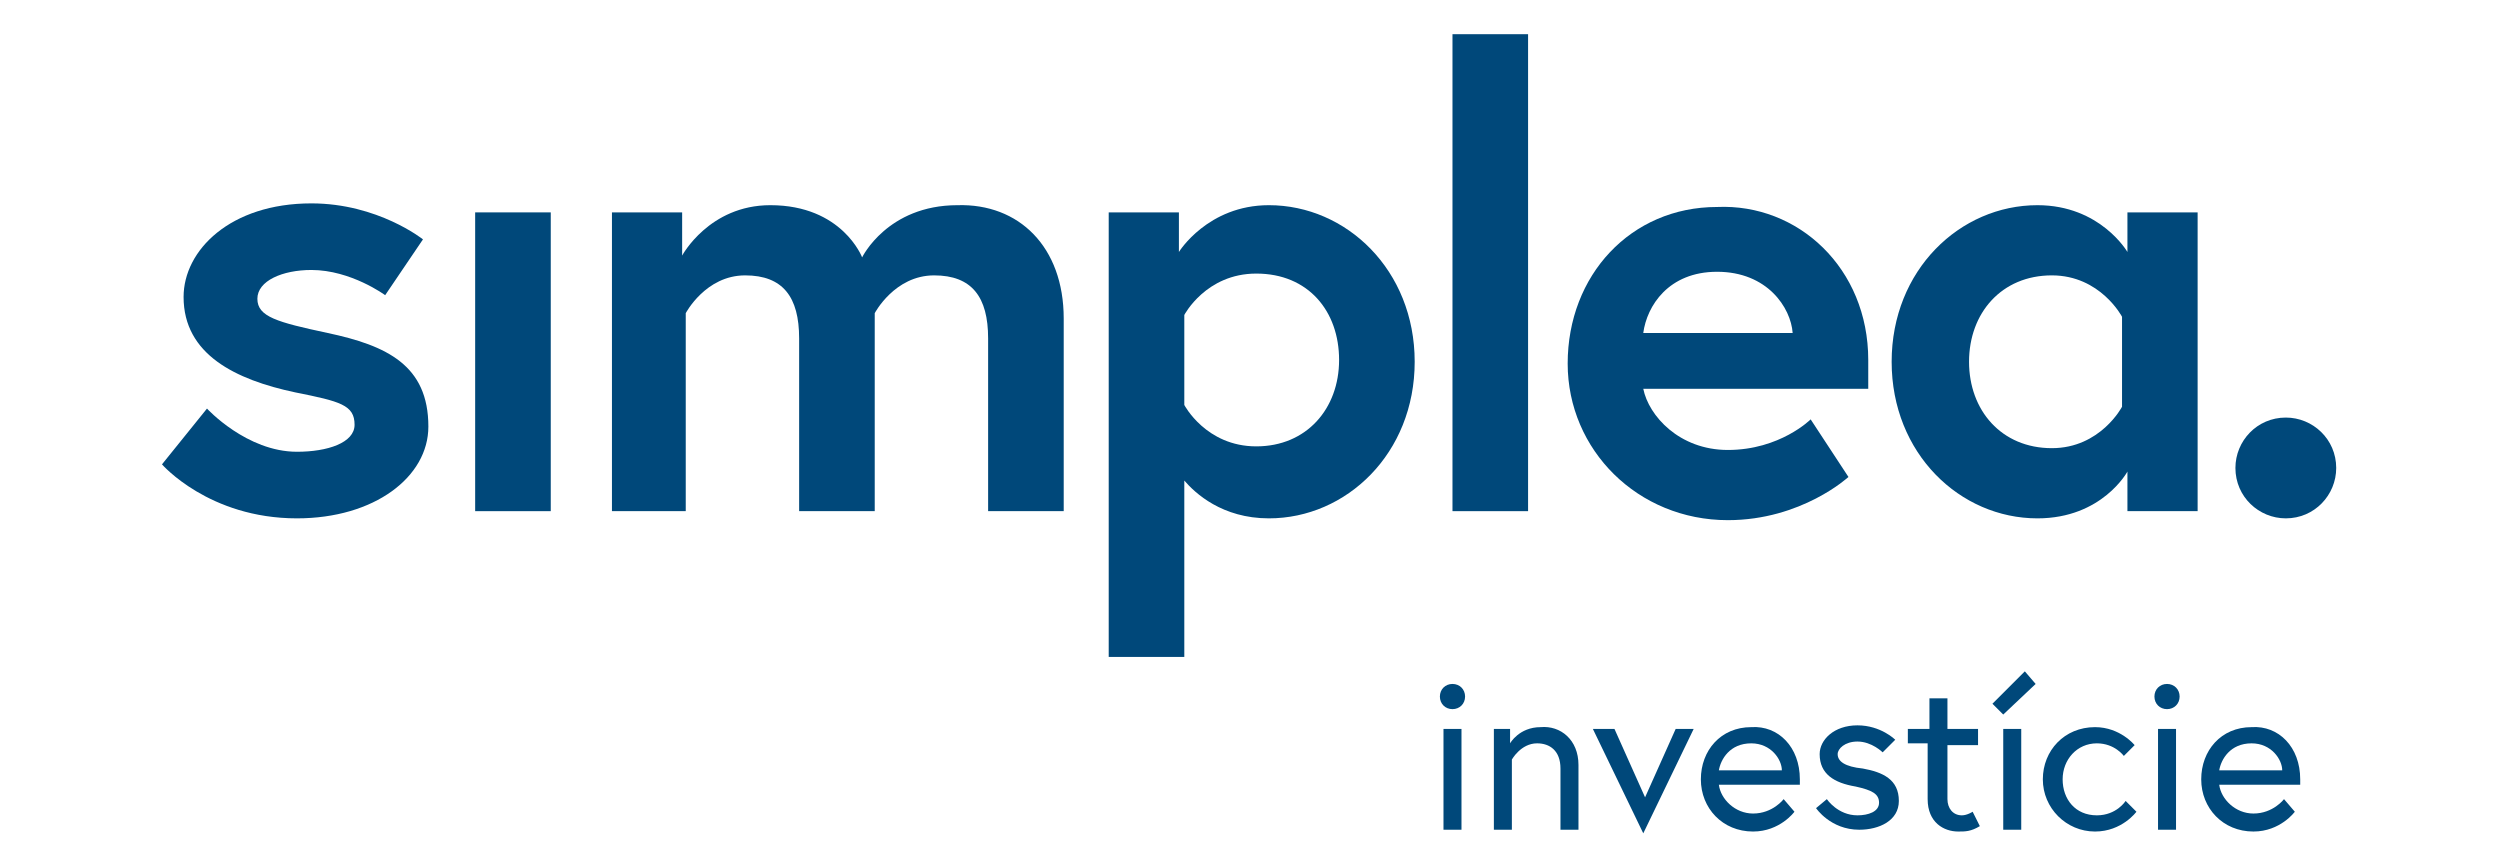
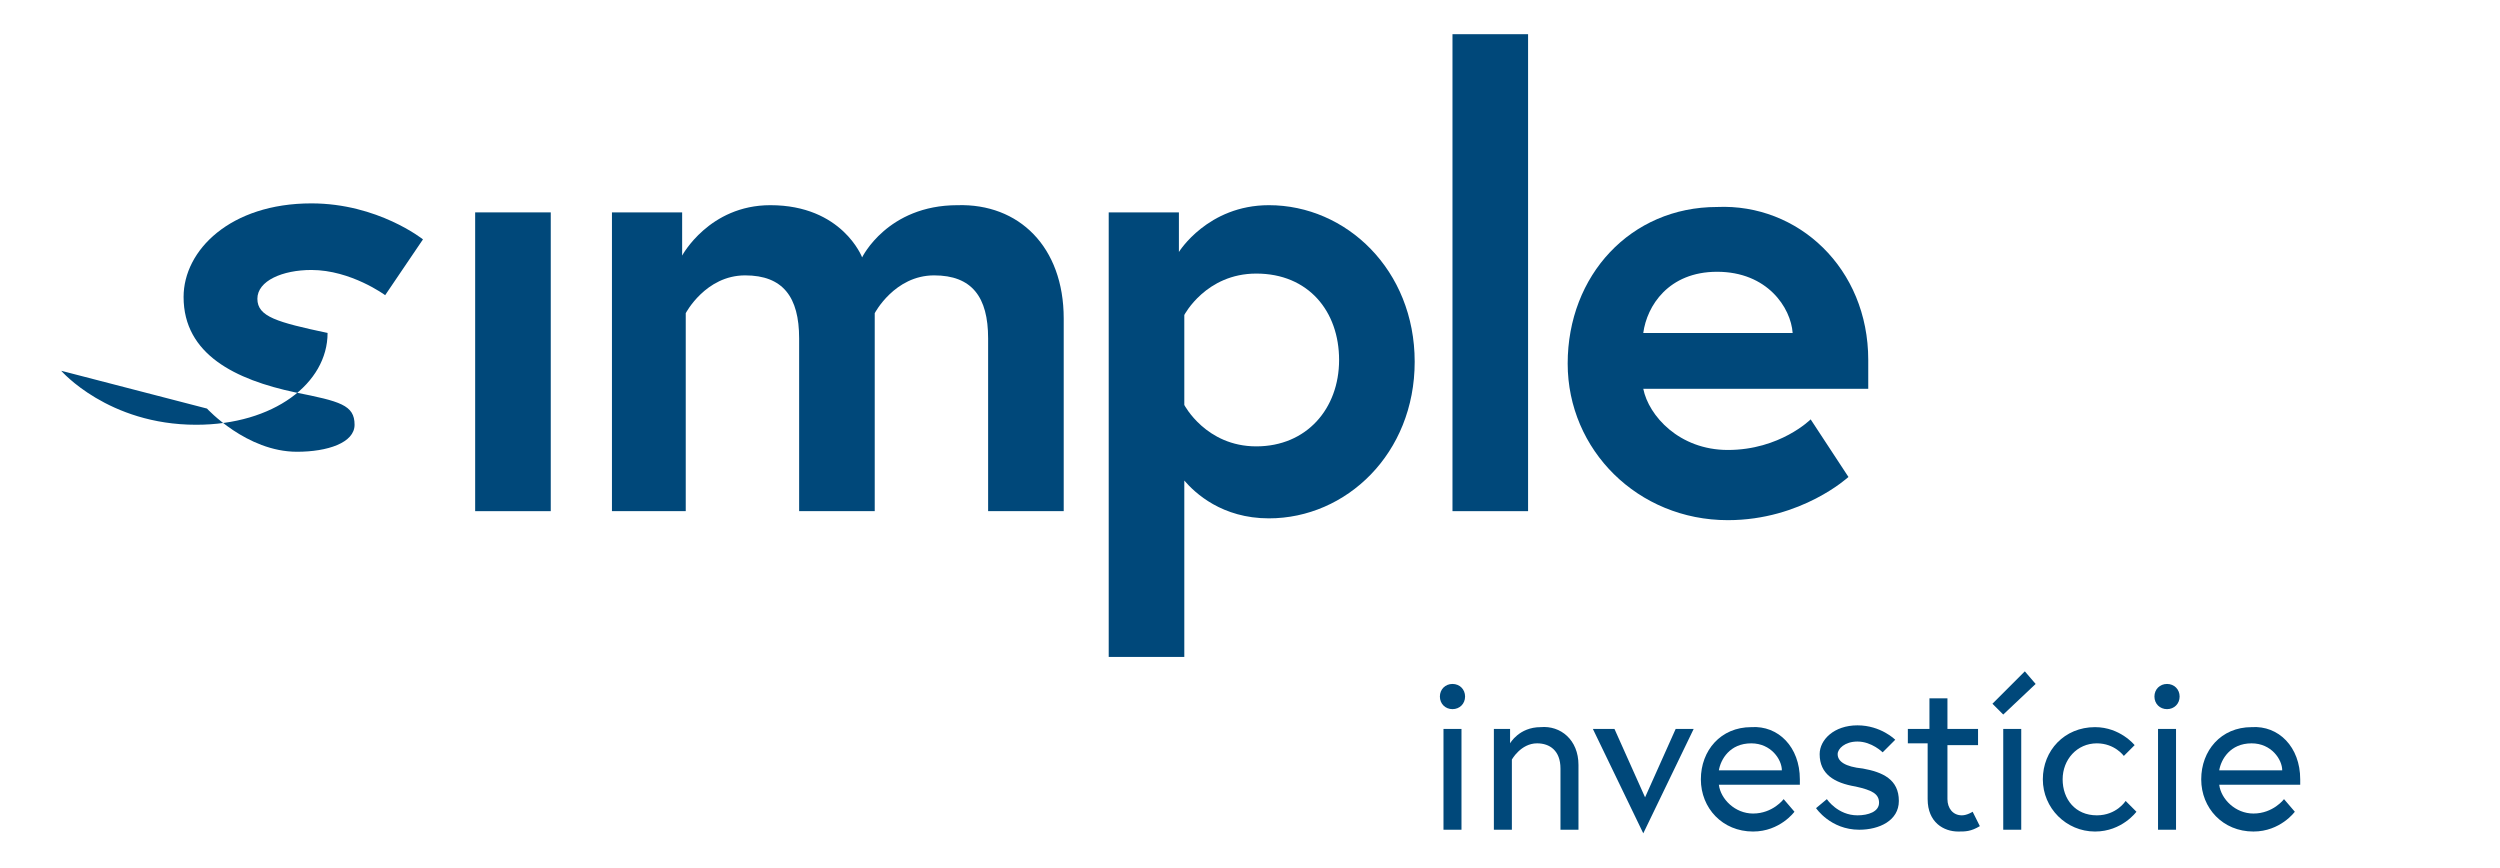
<svg xmlns="http://www.w3.org/2000/svg" version="1.1" id="Layer_1" x="0px" y="0px" viewBox="0 0 138.9 48.2" style="enable-background:new 0 0 138.9 48.2;" xml:space="preserve">
  <style type="text/css">
	.st0{fill:#00487A;}
</style>
  <g>
    <g>
-       <path class="st0" d="M11.5,22.7c0,0,2.2,2.4,5,2.4c1.7,0,3.2-0.5,3.2-1.5c0-1.1-0.8-1.3-3.3-1.8c-3.3-0.7-6.2-2.1-6.2-5.3    c0-2.6,2.6-5.2,7.1-5.2c3.7,0,6.2,2,6.2,2l-2.1,3.1c0,0-1.9-1.4-4.1-1.4c-1.6,0-3,0.6-3,1.6c0,1,1.1,1.3,3.9,1.9    c3.3,0.7,5.6,1.8,5.6,5.2c0,2.8-3,5.1-7.3,5.1c-4.9,0-7.5-3-7.5-3L11.5,22.7z" />
+       <path class="st0" d="M11.5,22.7c0,0,2.2,2.4,5,2.4c1.7,0,3.2-0.5,3.2-1.5c0-1.1-0.8-1.3-3.3-1.8c-3.3-0.7-6.2-2.1-6.2-5.3    c0-2.6,2.6-5.2,7.1-5.2c3.7,0,6.2,2,6.2,2l-2.1,3.1c0,0-1.9-1.4-4.1-1.4c-1.6,0-3,0.6-3,1.6c0,1,1.1,1.3,3.9,1.9    c0,2.8-3,5.1-7.3,5.1c-4.9,0-7.5-3-7.5-3L11.5,22.7z" />
    </g>
    <rect x="26.4" y="11.8" class="st0" width="4.2" height="16.6" />
    <g>
      <path class="st0" d="M59.1,17.7v10.7h-4.2v-9.6c0-2.3-0.9-3.5-3-3.5c-2.2,0-3.3,2.1-3.3,2.1v11h-4.2v-9.6c0-2.3-0.9-3.5-3-3.5    c-2.2,0-3.3,2.1-3.3,2.1v11H34V11.8h3.9v2.4c0,0,1.5-2.8,4.9-2.8c4,0,5.1,2.9,5.1,2.9s1.4-2.9,5.3-2.9    C56.6,11.3,59.1,13.7,59.1,17.7" />
      <path class="st0" d="M65.8,22.5c0,0,1.2,2.3,4,2.3c2.8,0,4.6-2.1,4.6-4.8c0-2.7-1.7-4.8-4.6-4.8c-2.8,0-4,2.3-4,2.3V22.5z     M65.5,11.8v2.2c0,0,1.6-2.6,5-2.6c4.3,0,8.1,3.6,8.1,8.7c0,5.1-3.8,8.7-8.1,8.7c-2.6,0-4.1-1.4-4.7-2.1v9.8h-4.2V11.8H65.5z" />
    </g>
    <rect x="80.7" y="1.9" class="st0" width="4.2" height="26.5" />
    <g>
      <path class="st0" d="M99.6,18.5c-0.1-1.4-1.4-3.4-4.2-3.4c-2.7,0-3.9,1.9-4.1,3.4H99.6z M103.8,20c0,0.3,0,0.9,0,1.6H91.3    c0.3,1.5,2,3.4,4.7,3.4c2.9,0,4.6-1.7,4.6-1.7l2.1,3.2c0,0-2.6,2.4-6.7,2.4c-5,0-8.9-3.9-8.9-8.7c0-4.9,3.5-8.7,8.3-8.7    C99.9,11.3,103.8,14.9,103.8,20" />
-       <path class="st0" d="M117.9,17.6c0,0-1.2-2.3-3.9-2.3c-2.8,0-4.6,2.1-4.6,4.8c0,2.7,1.8,4.8,4.6,4.8c2.7,0,3.9-2.3,3.9-2.3V17.6z     M122.1,11.8v16.6h-3.9v-2.2c0,0-1.4,2.6-5,2.6c-4.3,0-8.1-3.6-8.1-8.7c0-5.1,3.8-8.7,8.1-8.7c3.5,0,5,2.6,5,2.6v-2.2H122.1z" />
    </g>
-     <path class="st0" d="M127,23.2c1.5,0,2.8,1.2,2.8,2.8c0,1.5-1.2,2.8-2.8,2.8c-1.5,0-2.8-1.2-2.8-2.8   C124.2,24.5,125.4,23.2,127,23.2" />
    <g>
      <path class="st0" d="M80.7,38c0.4,0,0.7,0.3,0.7,0.7s-0.3,0.7-0.7,0.7S80,39.1,80,38.7S80.3,38,80.7,38z M80.2,40.5h1v5.6h-1V40.5    z" />
      <path class="st0" d="M87.7,42.5v3.6h-1v-3.4c0-1-0.6-1.4-1.3-1.4c-0.9,0-1.4,0.9-1.4,0.9v3.9h-1v-5.6h0.9v0.8c0,0,0.5-0.9,1.7-0.9    C86.7,40.3,87.7,41.1,87.7,42.5z" />
      <path class="st0" d="M89.7,40.5l1.7,3.8l1.7-3.8h1l-2.8,5.8l-2.8-5.8H89.7z" />
      <path class="st0" d="M100,43.3c0,0.1,0,0.2,0,0.3h-4.5c0.1,0.8,0.9,1.6,1.9,1.6c1.1,0,1.7-0.8,1.7-0.8l0.6,0.7    c0,0-0.8,1.1-2.3,1.1c-1.7,0-2.9-1.3-2.9-2.9c0-1.6,1.1-2.9,2.8-2.9C98.8,40.3,100,41.5,100,43.3z M99,42.8c0-0.6-0.6-1.5-1.7-1.5    c-1.2,0-1.7,0.9-1.8,1.5H99z" />
      <path class="st0" d="M101.5,44.4c0,0,0.6,0.9,1.7,0.9c0.6,0,1.2-0.2,1.2-0.7c0-0.5-0.4-0.7-1.3-0.9c-1.2-0.2-2-0.7-2-1.8    c0-0.8,0.8-1.6,2.1-1.6c1.3,0,2.1,0.8,2.1,0.8l-0.7,0.7c0,0-0.6-0.6-1.4-0.6c-0.7,0-1.1,0.4-1.1,0.7c0,0.4,0.4,0.7,1.4,0.8    c1.1,0.2,2,0.6,2,1.8c0,1.1-1.1,1.6-2.2,1.6c-1.6,0-2.4-1.2-2.4-1.2L101.5,44.4z" />
      <path class="st0" d="M106.1,40.5h1.1v-1.7h1v1.7h1.7v0.9h-1.7v3c0,0.5,0.3,0.9,0.8,0.9c0.3,0,0.6-0.2,0.6-0.2l0.4,0.8    c-0.5,0.3-0.8,0.3-1.2,0.3c-0.8,0-1.7-0.5-1.7-1.8v-3.1h-1.1V40.5z" />
      <path class="st0" d="M113.1,38l-1.8,1.7l-0.6-0.6l1.8-1.8L113.1,38z M111.3,40.5h1v5.6h-1V40.5z" />
      <path class="st0" d="M118.7,45.1c0,0-0.8,1.1-2.3,1.1c-1.6,0-2.9-1.3-2.9-2.9c0-1.6,1.2-2.9,2.9-2.9c1.4,0,2.2,1,2.2,1L118,42    c0,0-0.5-0.7-1.5-0.7c-1.1,0-1.9,0.9-1.9,2c0,1.1,0.7,2,1.9,2c1.1,0,1.6-0.8,1.6-0.8L118.7,45.1z" />
      <path class="st0" d="M120.4,38c0.4,0,0.7,0.3,0.7,0.7s-0.3,0.7-0.7,0.7s-0.7-0.3-0.7-0.7S120,38,120.4,38z M119.9,40.5h1v5.6h-1    V40.5z" />
      <path class="st0" d="M127.8,43.3c0,0.1,0,0.2,0,0.3h-4.5c0.1,0.8,0.9,1.6,1.9,1.6c1.1,0,1.7-0.8,1.7-0.8l0.6,0.7    c0,0-0.8,1.1-2.3,1.1c-1.7,0-2.9-1.3-2.9-2.9c0-1.6,1.1-2.9,2.8-2.9C126.6,40.3,127.8,41.5,127.8,43.3z M126.8,42.8    c0-0.6-0.6-1.5-1.7-1.5c-1.2,0-1.7,0.9-1.8,1.5H126.8z" />
    </g>
  </g>
</svg>